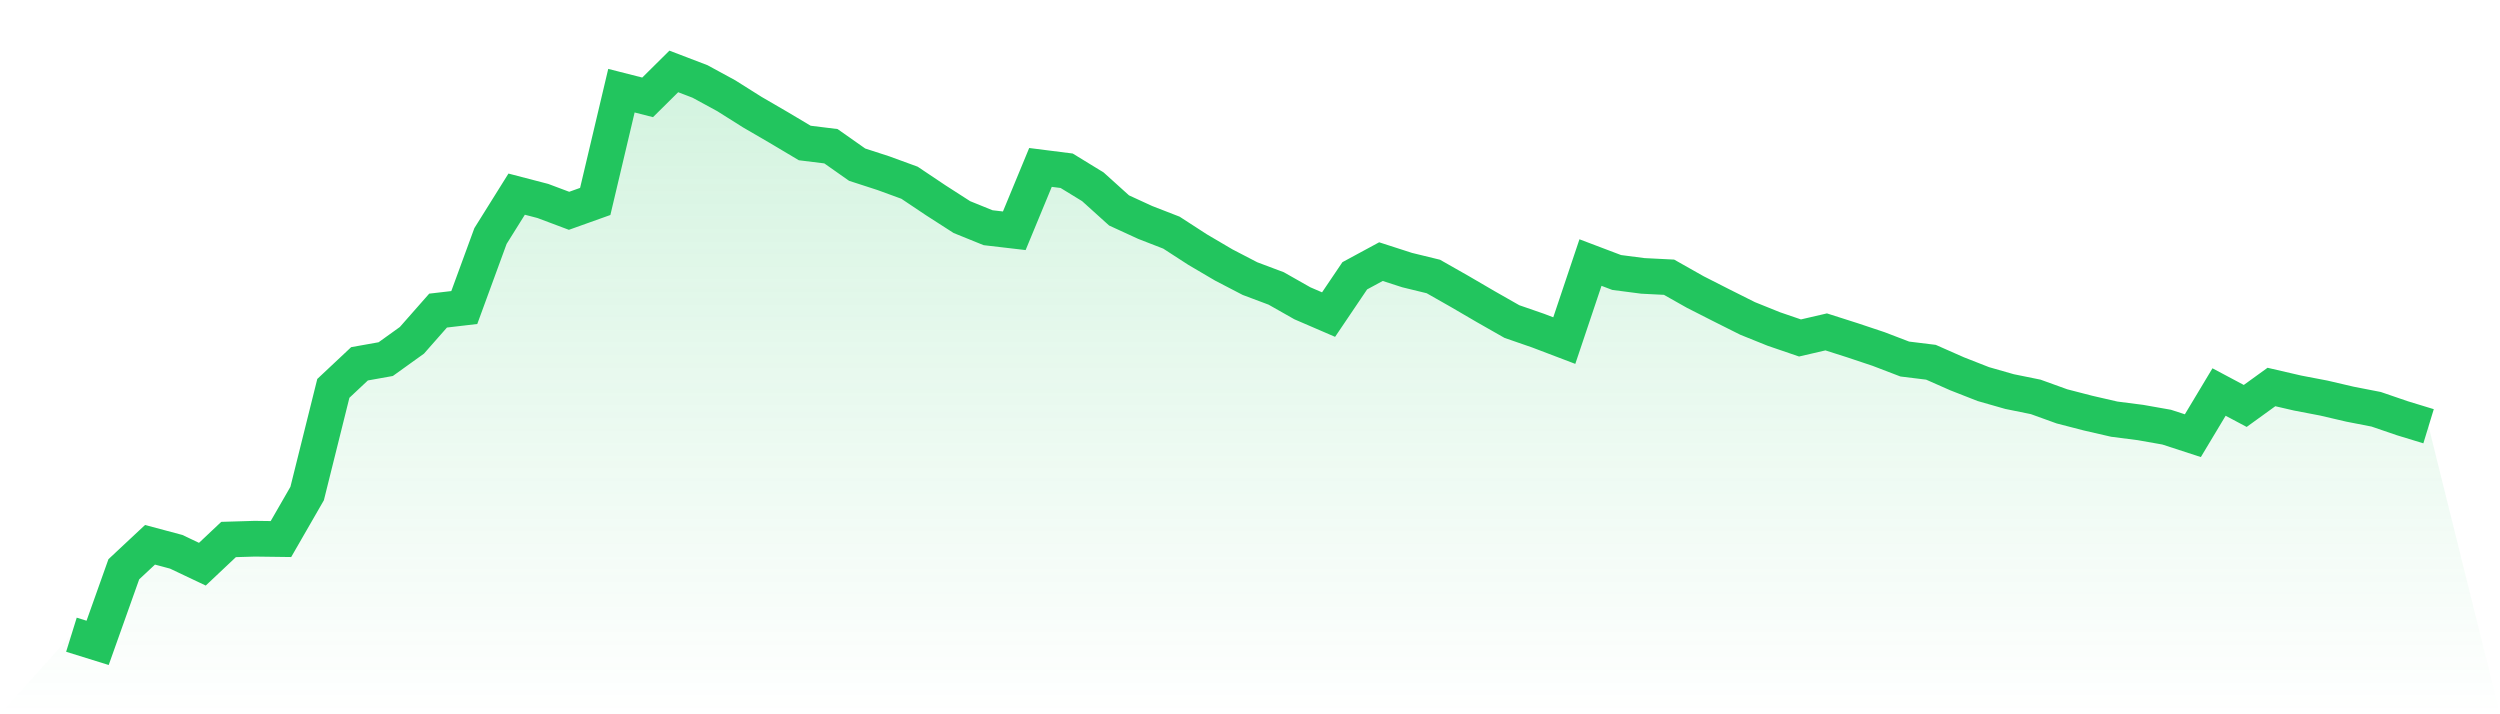
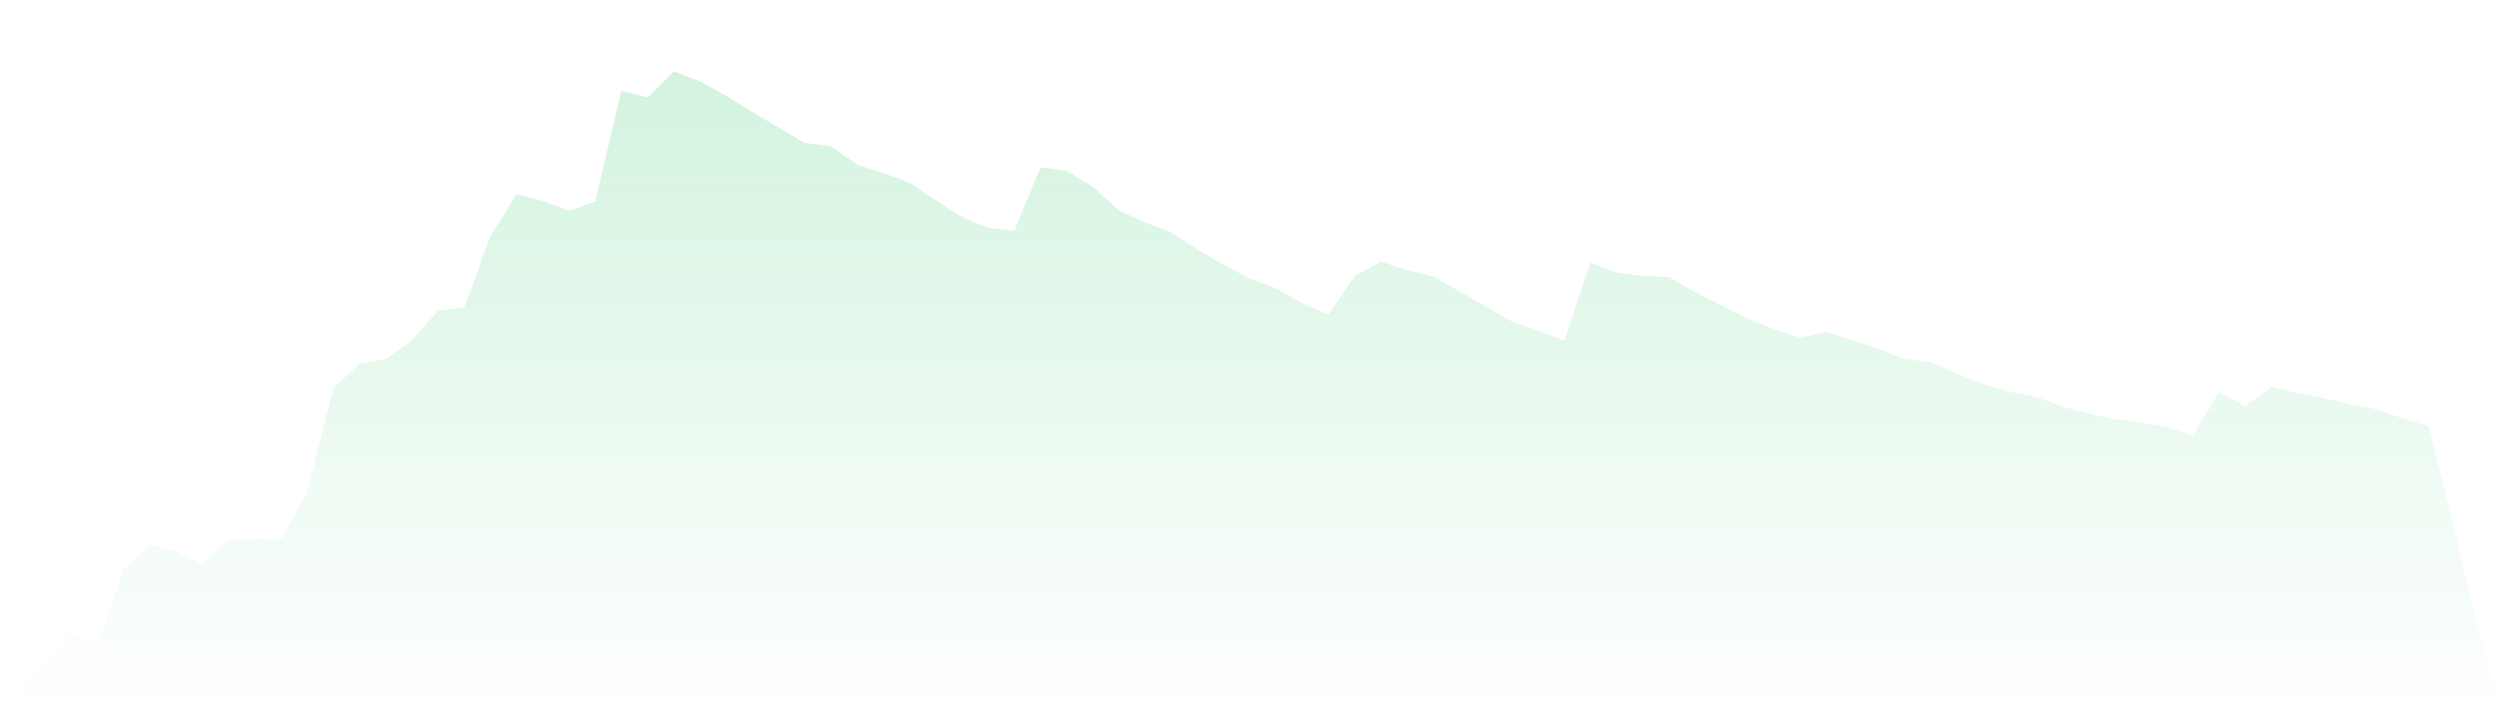
<svg xmlns="http://www.w3.org/2000/svg" viewBox="0 0 140 40">
  <defs>
    <linearGradient id="gradient" x1="0" x2="0" y1="0" y2="1">
      <stop offset="0%" stop-color="#22c55e" stop-opacity="0.2" />
      <stop offset="100%" stop-color="#22c55e" stop-opacity="0" />
    </linearGradient>
  </defs>
  <path d="M4,35.544 L4,35.544 L5.467,36 L6.933,31.88 L8.4,30.508 L9.867,30.9 L11.333,31.595 L12.8,30.212 L14.267,30.168 L15.733,30.187 L17.2,27.638 L18.667,21.749 L20.133,20.373 L21.6,20.111 L23.067,19.058 L24.533,17.393 L26,17.222 L27.467,13.218 L28.933,10.872 L30.4,11.254 L31.867,11.805 L33.333,11.281 L34.8,5.078 L36.267,5.452 L37.733,4 L39.2,4.561 L40.667,5.359 L42.133,6.282 L43.6,7.135 L45.067,8.008 L46.533,8.189 L48,9.221 L49.467,9.697 L50.933,10.233 L52.4,11.215 L53.867,12.158 L55.333,12.752 L56.8,12.923 L58.267,9.376 L59.733,9.562 L61.2,10.46 L62.667,11.784 L64.133,12.458 L65.6,13.028 L67.067,13.978 L68.533,14.84 L70,15.602 L71.467,16.153 L72.933,16.984 L74.4,17.617 L75.867,15.444 L77.333,14.651 L78.8,15.125 L80.267,15.483 L81.733,16.316 L83.2,17.172 L84.667,18.007 L86.133,18.515 L87.6,19.073 L89.067,14.703 L90.533,15.259 L92,15.45 L93.467,15.524 L94.933,16.352 L96.4,17.098 L97.867,17.833 L99.333,18.424 L100.8,18.926 L102.267,18.586 L103.733,19.054 L105.2,19.544 L106.667,20.106 L108.133,20.286 L109.6,20.934 L111.067,21.509 L112.533,21.928 L114,22.226 L115.467,22.756 L116.933,23.135 L118.4,23.473 L119.867,23.661 L121.333,23.92 L122.8,24.398 L124.267,21.953 L125.733,22.733 L127.2,21.672 L128.667,22.011 L130.133,22.292 L131.6,22.634 L133.067,22.92 L134.533,23.422 L136,23.87 L140,40 L0,40 z" fill="url(#gradient)" />
-   <path d="M4,35.544 L4,35.544 L5.467,36 L6.933,31.88 L8.4,30.508 L9.867,30.9 L11.333,31.595 L12.8,30.212 L14.267,30.168 L15.733,30.187 L17.2,27.638 L18.667,21.749 L20.133,20.373 L21.6,20.111 L23.067,19.058 L24.533,17.393 L26,17.222 L27.467,13.218 L28.933,10.872 L30.4,11.254 L31.867,11.805 L33.333,11.281 L34.8,5.078 L36.267,5.452 L37.733,4 L39.2,4.561 L40.667,5.359 L42.133,6.282 L43.6,7.135 L45.067,8.008 L46.533,8.189 L48,9.221 L49.467,9.697 L50.933,10.233 L52.4,11.215 L53.867,12.158 L55.333,12.752 L56.8,12.923 L58.267,9.376 L59.733,9.562 L61.2,10.46 L62.667,11.784 L64.133,12.458 L65.6,13.028 L67.067,13.978 L68.533,14.84 L70,15.602 L71.467,16.153 L72.933,16.984 L74.4,17.617 L75.867,15.444 L77.333,14.651 L78.8,15.125 L80.267,15.483 L81.733,16.316 L83.2,17.172 L84.667,18.007 L86.133,18.515 L87.6,19.073 L89.067,14.703 L90.533,15.259 L92,15.45 L93.467,15.524 L94.933,16.352 L96.4,17.098 L97.867,17.833 L99.333,18.424 L100.8,18.926 L102.267,18.586 L103.733,19.054 L105.2,19.544 L106.667,20.106 L108.133,20.286 L109.6,20.934 L111.067,21.509 L112.533,21.928 L114,22.226 L115.467,22.756 L116.933,23.135 L118.4,23.473 L119.867,23.661 L121.333,23.92 L122.8,24.398 L124.267,21.953 L125.733,22.733 L127.2,21.672 L128.667,22.011 L130.133,22.292 L131.6,22.634 L133.067,22.92 L134.533,23.422 L136,23.87" fill="none" stroke="#22c55e" stroke-width="2" />
</svg>